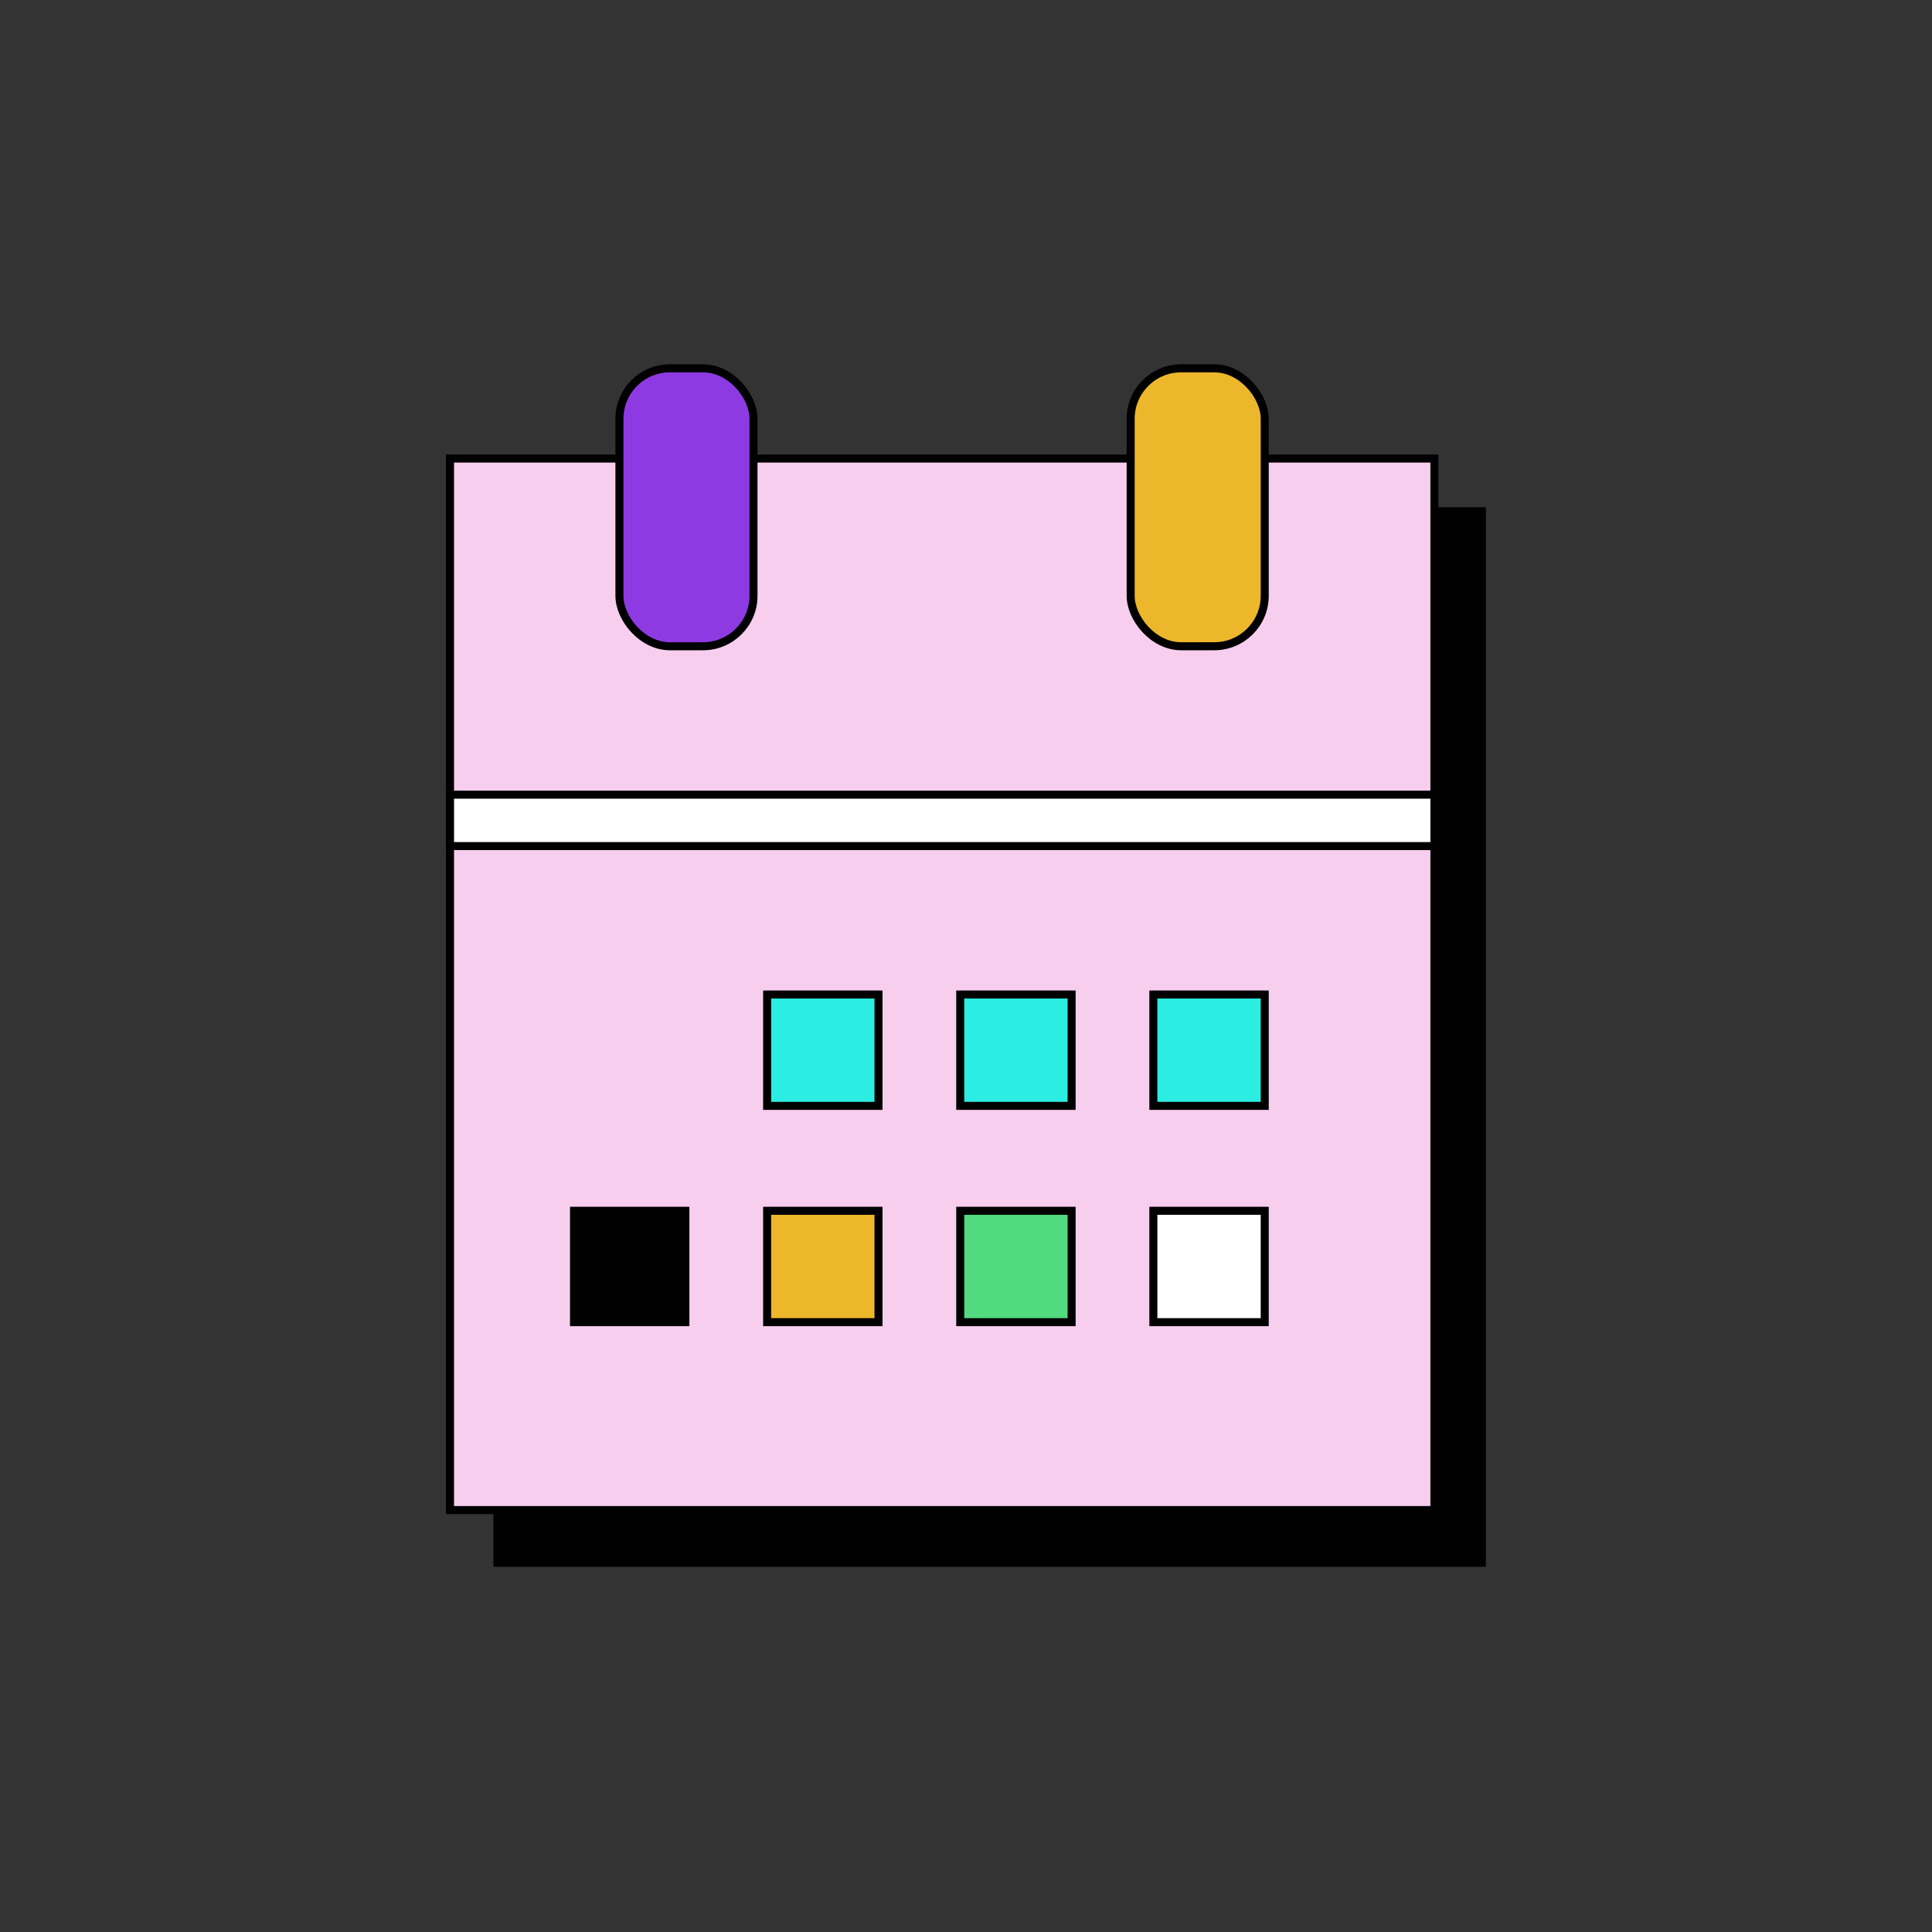
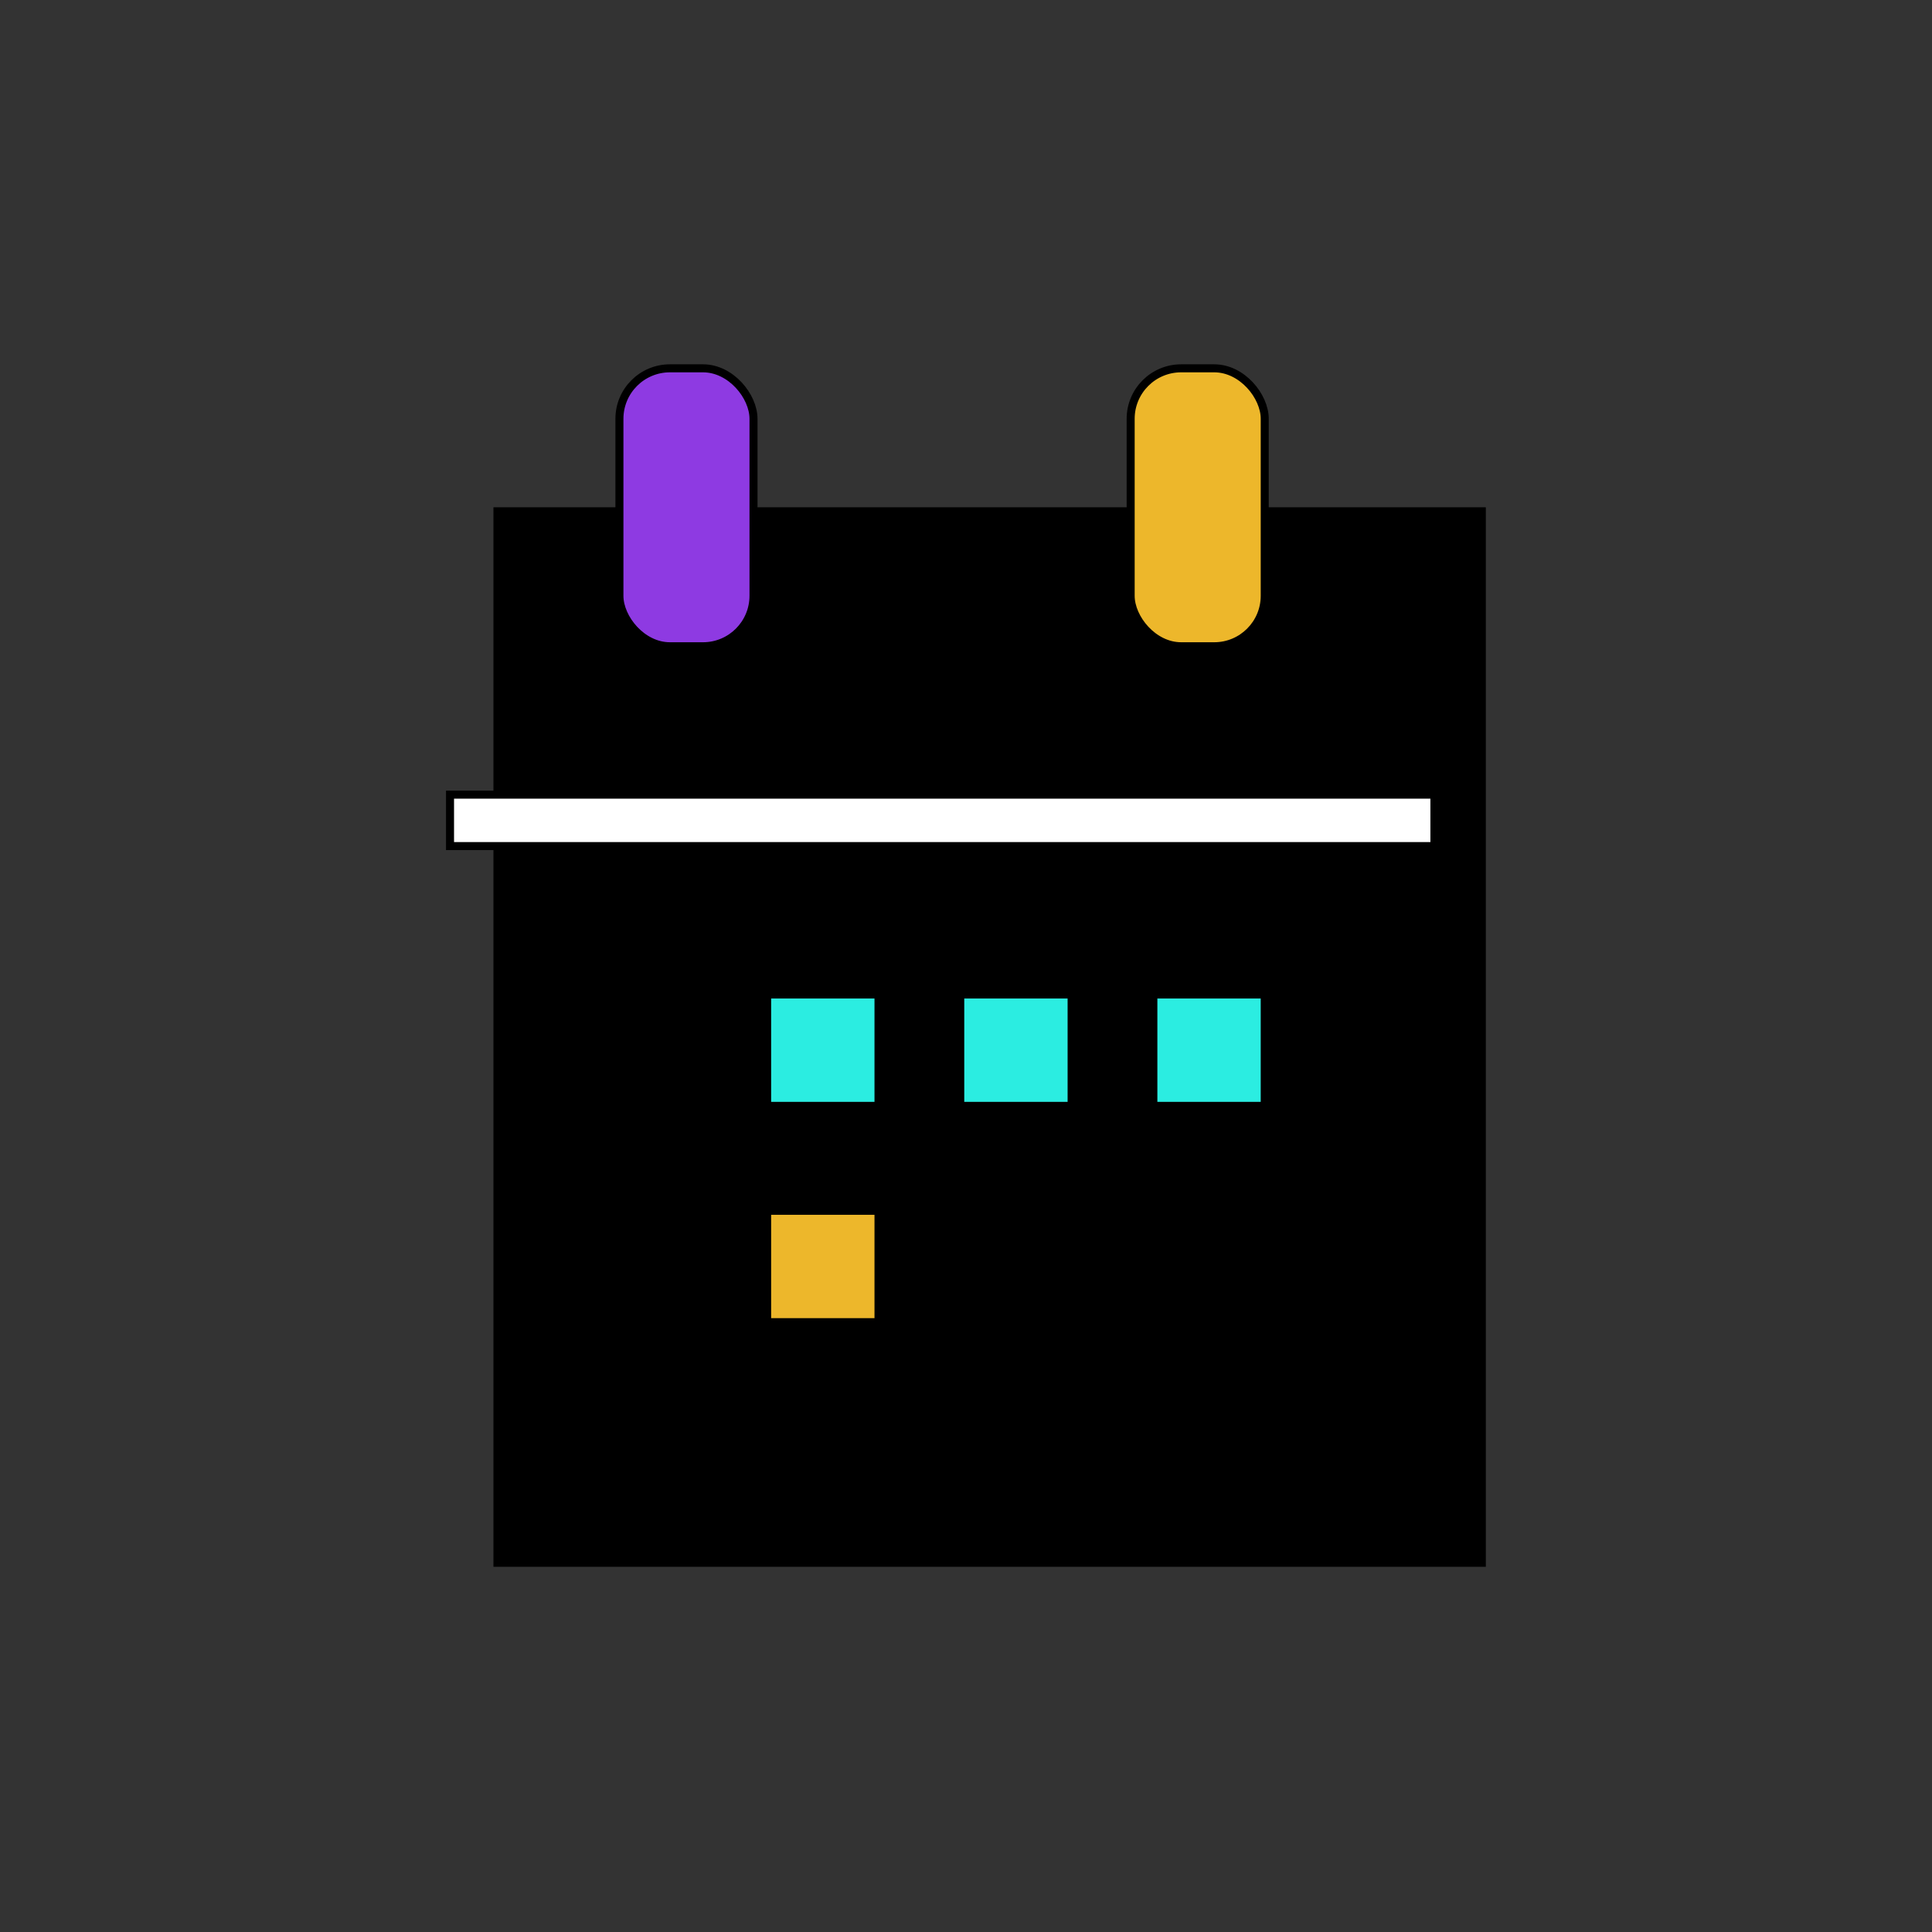
<svg xmlns="http://www.w3.org/2000/svg" width="241" height="241" viewBox="0 0 241 241" fill="none">
  <rect x="0" y="0" width="241" height="241" fill="#333333" stroke="none" />
  <rect x="62.052" y="63.778" width="122.792" height="131.167" fill="black" stroke="black" />
-   <rect x="56.137" y="57.201" width="122.792" height="131.167" fill="#F8CEEE" stroke="black" />
  <rect x="77.268" y="45.945" width="16.724" height="34.669" rx="6.296" fill="#8E3AE2" stroke="black" />
  <rect x="141.04" y="45.945" width="16.724" height="34.669" rx="6.296" fill="#EDB72B" stroke="black" />
  <rect x="95.693" y="124.055" width="13.893" height="13.893" fill="#2BEDE1" stroke="black" />
  <rect x="119.782" y="124.055" width="13.893" height="13.893" fill="#2BEDE1" stroke="black" />
  <rect x="143.871" y="124.055" width="13.893" height="13.893" fill="#2BEDE1" stroke="black" />
  <rect x="95.693" y="151.035" width="13.893" height="13.893" fill="#EDB72B" stroke="black" />
  <rect x="71.103" y="150.535" width="14.893" height="14.893" fill="black" />
-   <rect x="119.782" y="151.035" width="13.893" height="13.893" fill="#51DA7F" stroke="black" />
-   <rect x="143.871" y="151.035" width="13.893" height="13.893" fill="white" stroke="black" />
  <rect x="56.137" y="99.126" width="122.792" height="6.416" fill="white" stroke="black" />
</svg>